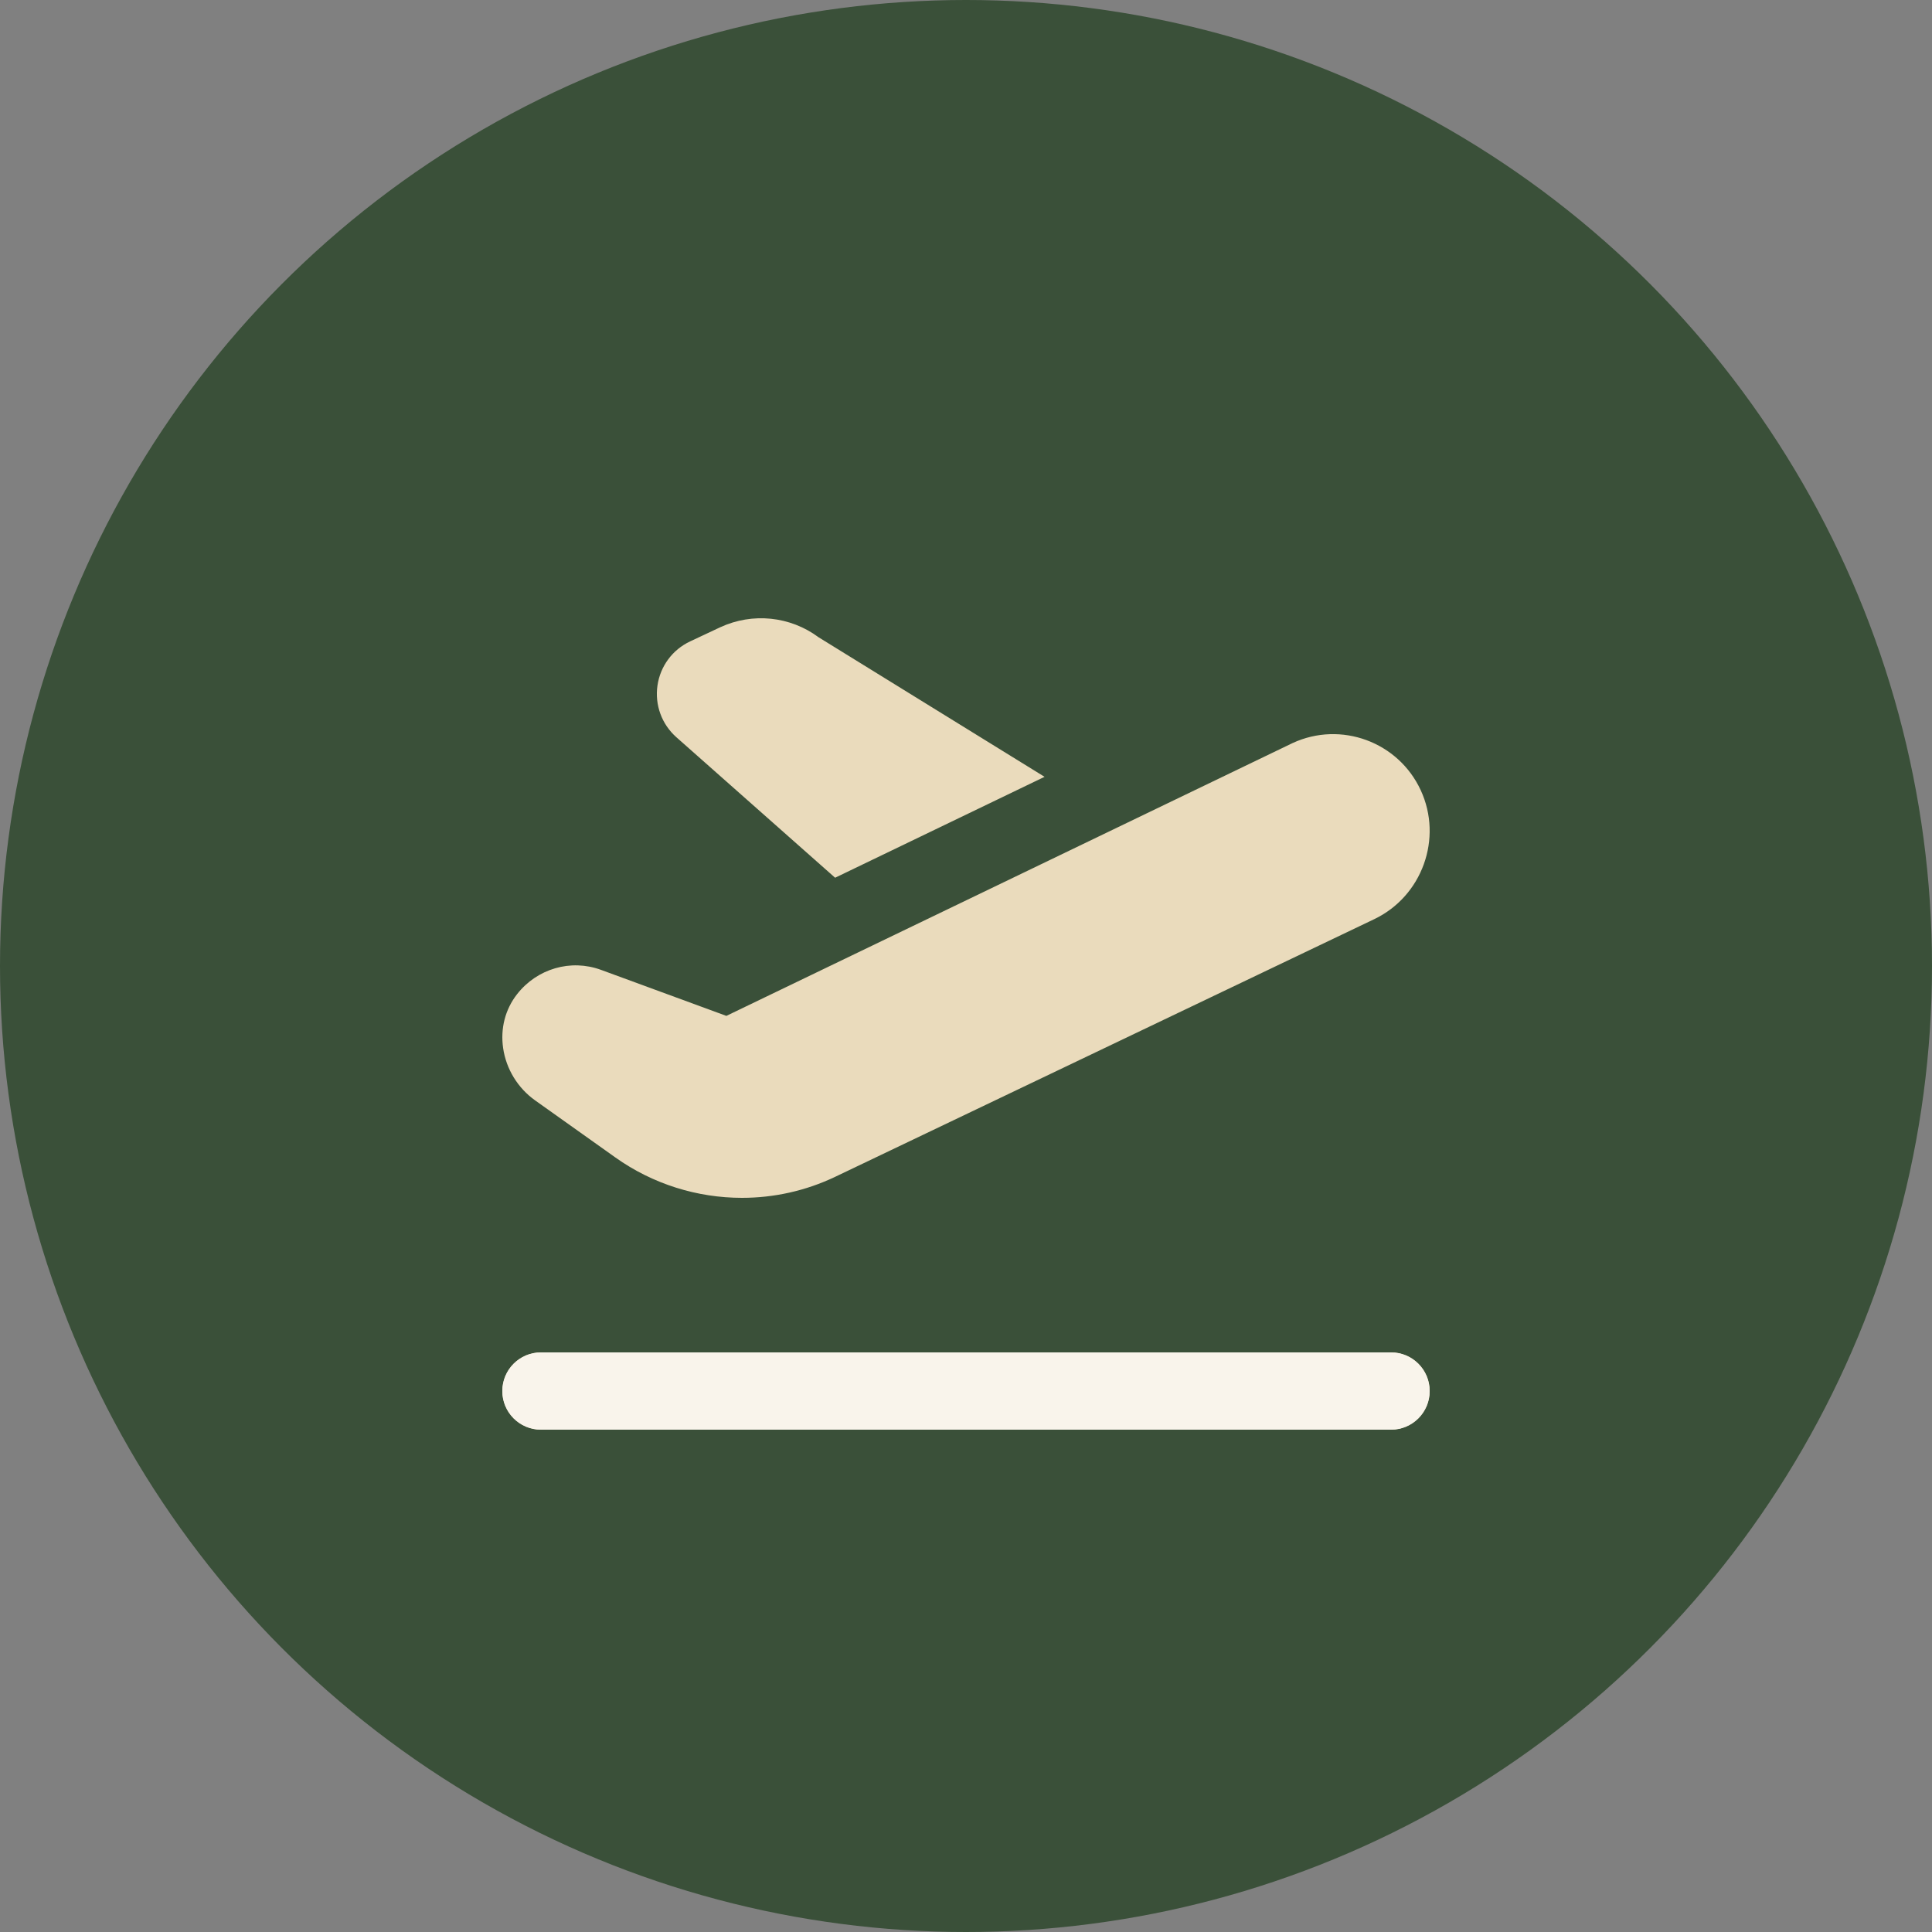
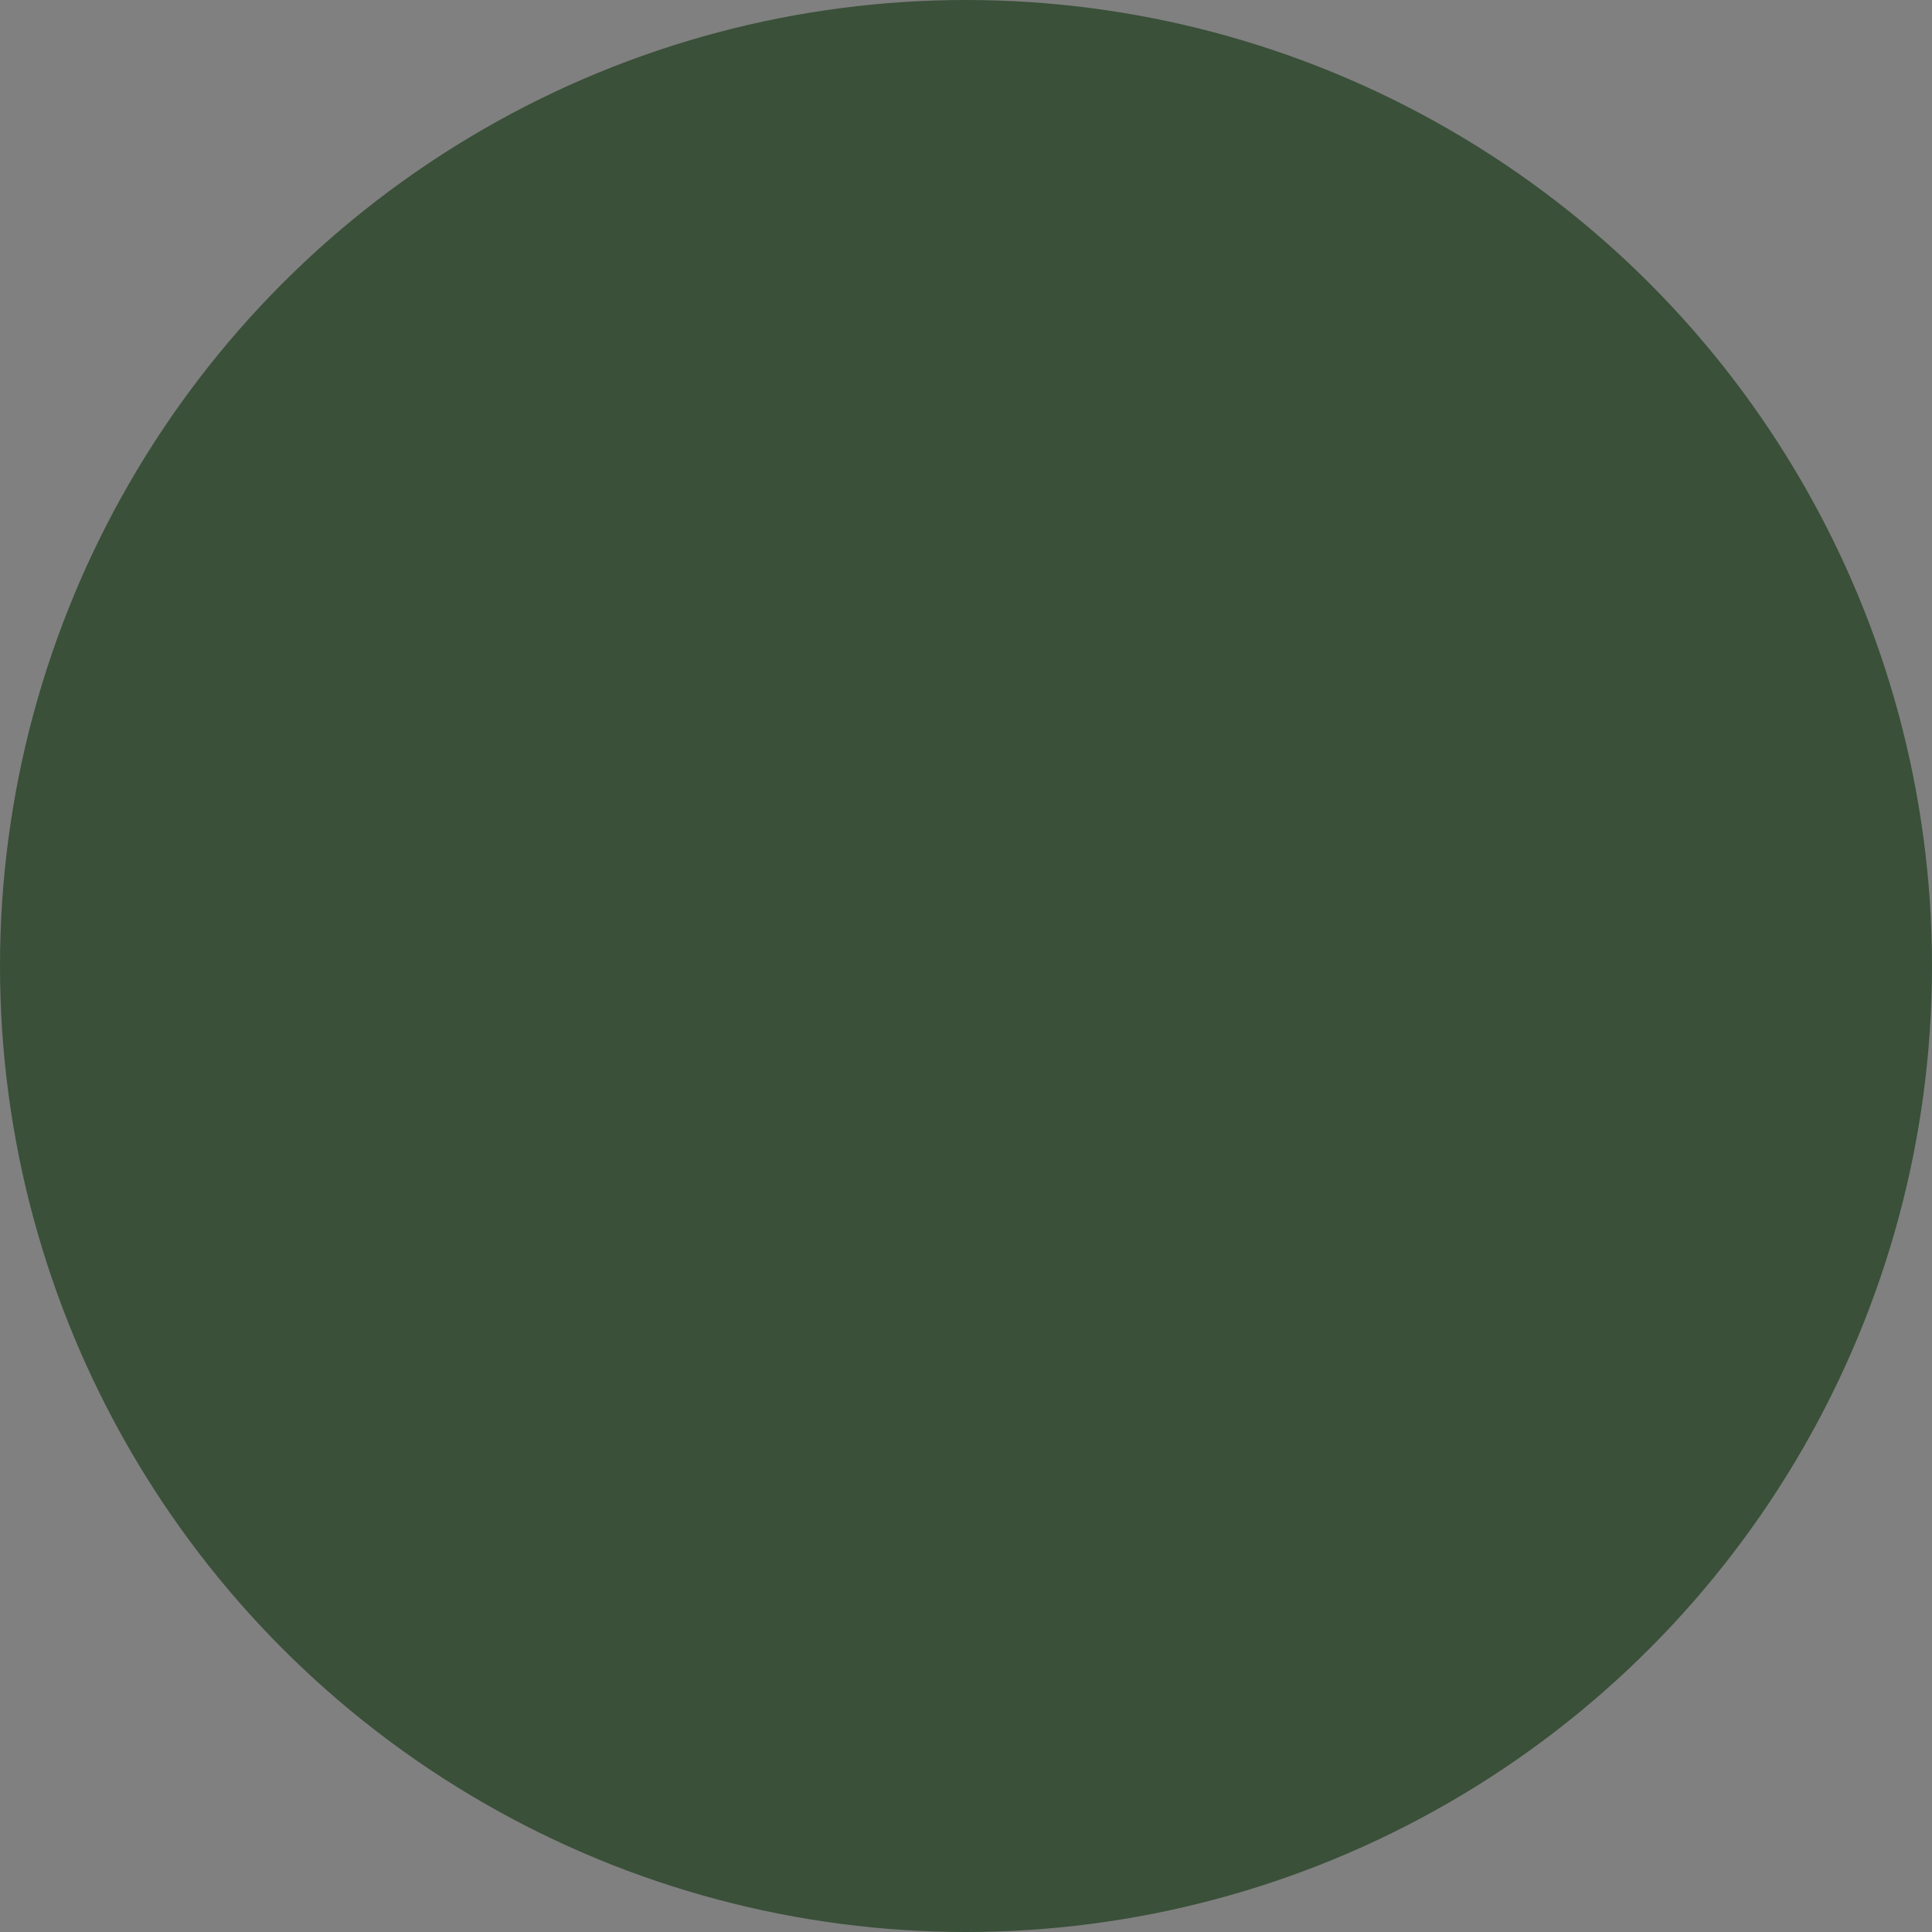
<svg xmlns="http://www.w3.org/2000/svg" width="50" height="50" viewBox="0 0 50 50" fill="none">
  <rect x="0" y="0" width="50" height="50" fill="#808080" stroke="none" />
  <circle cx="25" cy="25" r="25" fill="#3A5039" />
  <g clip-path="url(#clip0_130_7)">
-     <path d="M19.202 31C18.049 31 16.898 30.647 15.924 29.954L13.849 28.478C13.401 28.16 13.099 27.666 13.021 27.125C12.947 26.616 13.075 26.121 13.382 25.729C13.9 25.067 14.771 24.814 15.551 25.099L18.798 26.291L33.453 19.23C34.705 18.651 36.19 19.2 36.768 20.45C37.346 21.698 36.806 23.195 35.565 23.788L21.616 30.455C20.851 30.82 20.027 31 19.202 31ZM37 36C37 35.447 36.552 35 36 35H14C13.448 35 13 35.447 13 36C13 36.553 13.448 37 14 37H36C36.552 37 37 36.553 37 36ZM21.614 22.715L27.033 20.104L21.184 16.492C20.45 15.947 19.477 15.847 18.642 16.232L17.861 16.599C17.403 16.814 17.087 17.242 17.015 17.743C16.943 18.245 17.126 18.744 17.505 19.08L21.613 22.716L21.614 22.715Z" fill="#EADBBC" />
+     <path d="M19.202 31C18.049 31 16.898 30.647 15.924 29.954L13.849 28.478C13.401 28.16 13.099 27.666 13.021 27.125C12.947 26.616 13.075 26.121 13.382 25.729C13.9 25.067 14.771 24.814 15.551 25.099L18.798 26.291L33.453 19.23C34.705 18.651 36.19 19.2 36.768 20.45C37.346 21.698 36.806 23.195 35.565 23.788C20.851 30.82 20.027 31 19.202 31ZM37 36C37 35.447 36.552 35 36 35H14C13.448 35 13 35.447 13 36C13 36.553 13.448 37 14 37H36C36.552 37 37 36.553 37 36ZM21.614 22.715L27.033 20.104L21.184 16.492C20.45 15.947 19.477 15.847 18.642 16.232L17.861 16.599C17.403 16.814 17.087 17.242 17.015 17.743C16.943 18.245 17.126 18.744 17.505 19.08L21.613 22.716L21.614 22.715Z" fill="#EADBBC" />
    <path d="M37 36C37 35.447 36.552 35 36 35H14C13.448 35 13 35.447 13 36C13 36.553 13.448 37 14 37H36C36.552 37 37 36.553 37 36Z" fill="#F9F4EB" />
  </g>
  <defs>
    <clipPath id="clip0_130_7">
-       <rect width="24" height="24" fill="white" transform="translate(13 13)" />
-     </clipPath>
+       </clipPath>
  </defs>
</svg>